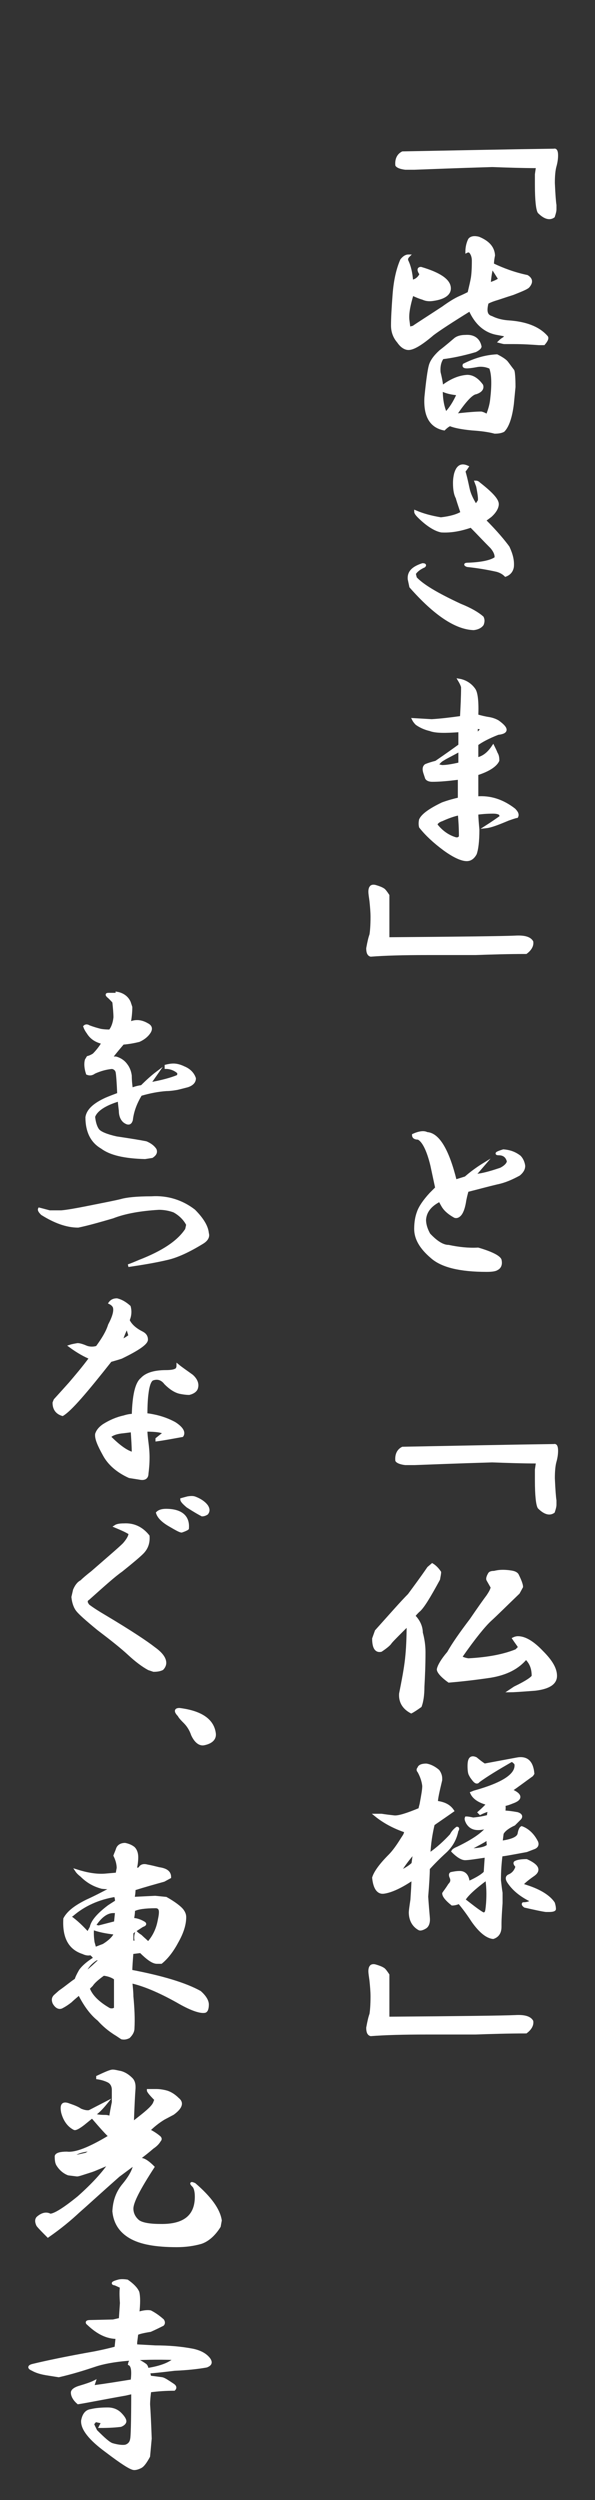
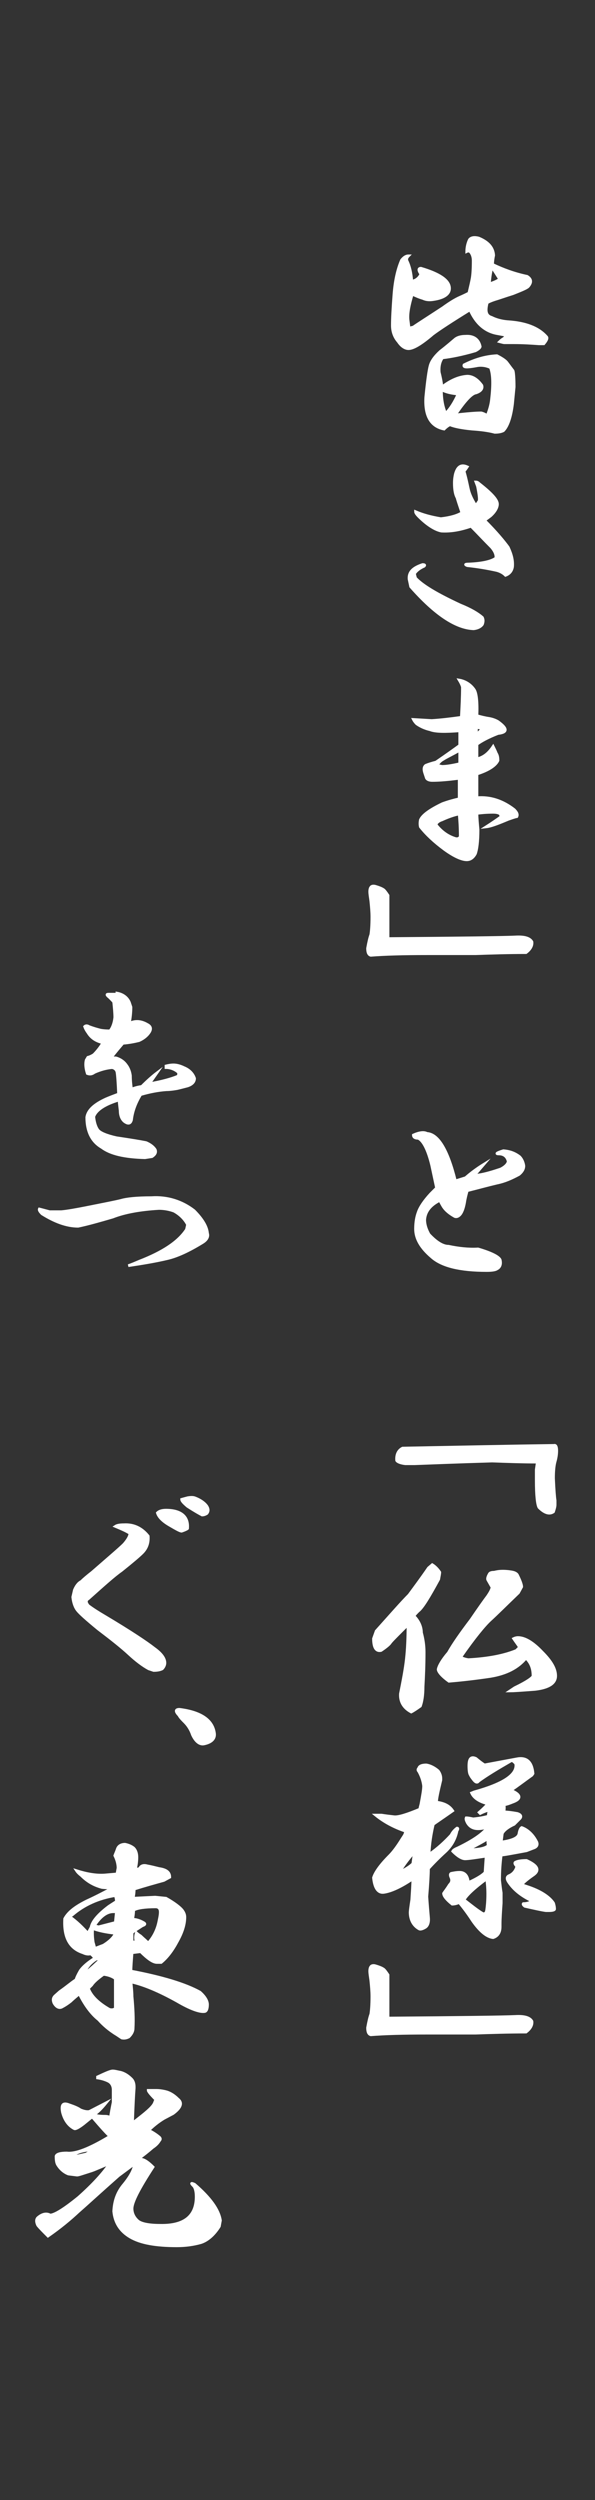
<svg xmlns="http://www.w3.org/2000/svg" version="1.1" id="レイヤー_1" x="0px" y="0px" viewBox="0 0 110.4 463.2" style="enable-background:new 0 0 110.4 463.2;" xml:space="preserve">
  <rect x="0" y="0" width="110.4" height="463.2" fill="#333333" stroke="none" />
  <style type="text/css">
	.st0{fill:#FFFFFF;stroke:#FFFFFF;stroke-width:0.5;stroke-miterlimit:10;}
</style>
  <g>
    <path class="st0" d="M21.7,184c1.1,0.2,1.9,0.8,2.3,1.7l0.3,0.9c0,0.9-0.1,1.9-0.3,3c1-0.5,2.1-0.5,3.3,0.2   c0.6,0.3,0.8,0.7,0.5,1.3c-0.4,0.7-1.1,1.3-2,1.7c-0.8,0.2-1.8,0.4-3,0.5c-0.5,0.6-1.3,1.5-2.2,2.7c0.4,0,0.7,0,0.9,0   c0.7,0.2,1.4,0.6,1.9,1.3c0.4,0.5,0.7,1.2,0.8,2c0,0.9,0.1,1.8,0.2,2.5c0.5-0.2,1.1-0.4,1.9-0.5c1-1,2-1.9,2.8-2.5l-1.4,2   c2.3-0.4,4.1-0.9,5.3-1.4c0.2-0.3,0.2-0.6,0-0.8c-0.6-0.5-1.4-0.8-2.2-0.8v-0.3c0.4-0.1,0.9-0.2,1.4-0.2c0.6,0,1.3,0.2,1.9,0.5   c1,0.4,1.7,1.1,2,2c0,0.6-0.4,1.1-1.3,1.4c-0.8,0.2-1.5,0.4-2,0.5c-0.6,0.1-1.3,0.2-1.9,0.2c-1.5,0.1-3.1,0.4-4.8,0.9   c-0.9,1.5-1.5,3-1.7,4.7c-0.2,0.7-0.6,0.8-1.3,0.3c-0.5-0.4-0.8-1.1-0.8-2c-0.1-0.9-0.2-1.6-0.2-2c-2.7,0.8-4.3,1.9-4.7,3.1   c0.1,1.1,0.4,2,0.8,2.5c0.4,0.5,1.6,1,3.4,1.4c2.7,0.4,4.5,0.7,5.5,0.9c0.7,0.3,1.3,0.7,1.7,1.3c0.2,0.5,0,0.9-0.6,1.3l-1.3,0.2   c-3.8-0.1-6.4-0.7-8-1.9c-1.9-1.1-2.8-3-2.8-5.6c0.2-1.3,1.4-2.4,3.6-3.4c0.7-0.3,1.5-0.6,2.3-0.9c-0.1-2.3-0.2-3.6-0.3-4.1   c-0.1-0.4-0.4-0.7-0.9-0.8c-1.1,0.1-2.2,0.4-3.3,0.9c-0.4,0.3-0.8,0.4-1.3,0.2c-0.3-0.9-0.4-1.8-0.2-2.5l0.3-0.5   c0.4-0.1,0.8-0.3,1.1-0.5c0.7-0.7,1.3-1.5,1.7-2.2c-1.3-0.3-2.2-0.9-2.8-1.9c-0.3-0.4-0.5-0.8-0.6-1.1c0.2-0.2,0.5-0.2,0.8,0   c0.8,0.3,1.5,0.5,1.9,0.6c0.3,0.1,1,0.2,2,0.2c0.5-0.6,0.8-1.5,0.9-2.5c0-0.8-0.1-1.8-0.2-2.8c0-0.1-0.3-0.4-0.8-0.9   c-0.5-0.4-0.6-0.6-0.2-0.6H21.7z" />
    <path class="st0" d="M36,224.3c1.6,1.6,2.4,3,2.5,4.2c0.2,0.6-0.1,1.2-0.9,1.7c-2.6,1.6-4.8,2.6-6.6,3c-2.1,0.5-4.5,0.9-7.2,1.3   c0.6-0.2,1.3-0.5,2-0.8c4.4-1.7,7.3-3.6,8.8-5.9l0.2-0.9c-0.5-1-1.4-1.9-2.5-2.5c-0.8-0.3-1.8-0.5-2.8-0.5   c-3.4,0.2-6.3,0.7-8.6,1.6c-2.4,0.7-4.5,1.3-6.4,1.7c-2.1,0-4.3-0.8-6.7-2.3c-0.4-0.4-0.6-0.7-0.5-0.9c0.8,0.2,1.5,0.4,1.9,0.5h2.2   c1.1-0.1,2.8-0.4,4.8-0.8c3-0.6,5.1-1,6.3-1.3c1-0.3,2.9-0.5,5.6-0.5C31.1,221.7,33.8,222.6,36,224.3z" />
-     <path class="st0" d="M24,242.1c0.2,0.7,0.2,1.6-0.2,2.5c0.4,0.9,1.3,1.7,2.5,2.3c0.6,0.3,0.9,0.7,0.9,1.3c0,0.7-1.6,1.8-4.7,3.3   c-0.6,0.2-1.3,0.4-2,0.6c-4.5,5.7-7.4,9.1-8.9,10c-1-0.3-1.6-1-1.6-2.2l0.2-0.5c1-1.1,2-2.2,2.8-3.1c1.1-1.3,2.4-2.8,3.8-4.7   c-1-0.4-2.3-1.1-3.8-2.2c0.3-0.1,0.8-0.2,1.4-0.3c0.4,0,1,0.2,1.7,0.5c0.6,0.2,1.3,0.2,1.9,0c1.1-1.5,1.9-2.8,2.3-4.1   c0.8-1.5,1.1-2.6,0.9-3.3c-0.1-0.3-0.4-0.6-0.8-0.8c0.3-0.4,0.7-0.6,1.3-0.6C22.5,241,23.2,241.4,24,242.1z M35.6,254.9   c0.8,0.7,1.1,1.5,0.9,2.2c-0.1,0.5-0.6,0.9-1.4,1.1c-0.6,0-1.2-0.1-1.7-0.2c-0.9-0.2-1.8-0.8-2.7-1.7c-0.6-0.8-1.4-1.1-2.3-0.8   c-0.5,0.1-0.9,1-1.1,2.7c-0.1,0.7-0.2,2-0.2,3.9c0.4,0,0.9,0.1,1.4,0.2c1.5,0.3,2.8,0.8,3.9,1.4c1.4,0.9,1.8,1.7,1.4,2.3   c-1.7,0.3-3.2,0.6-4.7,0.8v-0.2c0.5-0.4,1-0.8,1.4-1.1c-0.3-0.3-1.5-0.5-3.4-0.5c0,0.7,0.1,1.5,0.2,2.3c0.1,0.8,0.2,1.7,0.2,2.7   c0,1.3-0.1,2.2-0.2,3c0,0.8-0.5,1.1-1.4,0.9l-1.9-0.3c-2.2-1-3.8-2.4-4.7-4.1c-1-1.8-1.5-3-1.4-3.8c0.2-0.6,0.6-1.1,1.3-1.6   c1.1-0.7,2.4-1.3,3.8-1.6c0.6-0.2,1.2-0.3,1.7-0.3c0.1-3.6,0.6-5.9,1.6-6.7c0.8-0.9,2.3-1.4,4.5-1.4c0.8,0,1.4-0.1,1.6-0.2   c0.4-0.1,0.6-0.4,0.6-0.9C33.6,253.5,34.5,254.1,35.6,254.9z M20.3,266.2c1.8,1.8,3.2,2.8,4.4,3.1c0-1.3-0.1-2.7-0.2-4.2l-1.6,0.2   C21.7,265.4,20.8,265.7,20.3,266.2z M22.5,248.4c0.4-0.1,0.9-0.4,1.6-0.9c-0.1-0.3-0.3-0.9-0.5-1.7C23,246.9,22.7,247.8,22.5,248.4   z" />
    <path class="st0" d="M27.5,284.6c0.1,1.3-0.3,2.3-1.1,3.1c-0.6,0.6-1.9,1.7-3.9,3.3c-1.3,0.9-3.3,2.7-6.1,5.2   c-0.5,0.3-0.5,0.7,0,1.3c0.8,0.6,1.9,1.3,3.1,2c4.7,2.8,7.7,4.8,9.1,5.9c1.4,1,2,1.9,2,2.7c0,0.4-0.2,0.8-0.5,1.1   c-0.4,0.2-0.9,0.3-1.6,0.3l-0.9-0.3c-1.1-0.6-2.3-1.5-3.6-2.7c-1.4-1.3-3.3-2.8-5.8-4.7c-2.2-1.8-3.4-2.9-3.8-3.4   c-0.5-0.6-0.8-1.5-0.9-2.5l0.3-1.3c0.3-0.7,0.7-1.3,1.3-1.6c0.4-0.4,1.1-1,2-1.7c3.1-2.7,5.1-4.4,5.9-5.2c0.7-0.8,1.1-1.5,1.1-2   c-0.6-0.4-1.5-0.8-2.7-1.3c0.3-0.2,0.8-0.3,1.6-0.3C24.8,282.4,26.3,283.1,27.5,284.6z M34.8,283.2c-0.1,0.1-0.5,0.3-1.1,0.5   c-0.3,0-1-0.4-2.2-1.1c-1.4-0.8-2.1-1.6-2.3-2.3c0.3-0.3,0.8-0.5,1.6-0.5C33.6,279.8,35,281,34.8,283.2z M38.4,279.1   c0.3,0.5,0.3,0.9,0,1.3c-0.3,0.2-0.6,0.3-0.9,0.3c-0.4-0.2-1.3-0.7-2.7-1.6c-0.7-0.6-1.1-1-1.1-1.3l1.1-0.3c0.6-0.1,1-0.1,1.3,0   C37.2,277.9,38,278.5,38.4,279.1z" />
    <path class="st0" d="M39.8,321.2c0.1,0.9-0.5,1.6-1.9,1.9c-0.8,0.2-1.6-0.4-2.2-1.7c-0.3-0.9-0.8-1.7-1.4-2.3   c-0.5-0.5-0.9-0.9-1.1-1.3c-0.3-0.3-0.5-0.6-0.5-0.8c0-0.2,0.2-0.3,0.6-0.3C37.3,317.2,39.5,318.7,39.8,321.2z" />
    <path class="st0" d="M24.8,342.4c0.4,0.4,0.6,1,0.6,1.7c0,0.7-0.1,1.5-0.3,2.3l0.8-0.2c0.2-0.5,0.7-0.7,1.4-0.5   c0.6,0.1,1.4,0.3,2.2,0.5c1.4,0.2,2,0.7,2,1.6l-1.1,0.6c-1.8,0.5-3.6,1-5.5,1.6c0,0.7-0.1,1.3-0.2,1.7l4.1-0.2l2,0.2   c1.6,0.9,2.6,1.7,3,2.2c0.3,0.4,0.5,0.8,0.5,1.3c0,1.4-0.5,2.9-1.4,4.5c-0.9,1.7-1.9,3-3,3.9h-0.8c-0.7,0-1.7-0.7-3-2l-1.6,0.2   c-0.1,1.4-0.2,2.5-0.2,3.4c5.8,1.1,10.1,2.4,12.8,3.9c0.9,0.8,1.4,1.6,1.4,2.3c0,0.8-0.2,1.3-0.6,1.3c-0.9,0.1-2.6-0.5-5-1.9   c-3.4-1.9-6.3-3.1-8.6-3.6c0.1,1,0.2,1.9,0.2,2.7c0.2,2.1,0.3,4.1,0.2,5.9c0,0.6-0.3,1.1-0.8,1.6c-0.4,0.2-0.8,0.3-1.3,0.2   l-0.9-0.6c-1.5-0.9-2.6-1.9-3.4-2.8c-1.4-1.1-2.6-2.8-3.6-4.8c-0.7,0.6-1.3,1.1-1.6,1.4c-0.5,0.4-1.1,0.8-1.7,1.1   c-0.5,0.2-1-0.1-1.4-0.8c-0.2-0.5-0.2-0.9,0.2-1.3l0.9-0.8c1.3-0.9,2.2-1.7,3-2.2c0.1-0.4,0.4-1,0.8-1.7c0.5-0.7,1.4-1.5,2.7-2.3   c-0.3-0.4-0.6-0.7-0.8-0.8c-0.3,0.1-0.8,0.1-1.4-0.2c-2.5-0.8-3.6-2.9-3.4-6.3c0.7-1.3,2.1-2.3,4.1-3.3c2-0.9,3.6-1.8,5-2.5   c-0.6,0.1-1.4,0.1-2.2,0c-1.5-0.4-2.7-1.1-3.8-2.2c-0.4-0.3-0.7-0.6-0.9-0.9c1.9,0.6,3.6,0.9,5.2,0.8l2.3-0.2l0.2-1.1   c0-0.7-0.2-1.5-0.6-2.3c0.1-0.3,0.3-0.7,0.5-1.3c0.2-0.5,0.7-0.8,1.4-0.8C23.7,341.8,24.3,342,24.8,342.4z M13.4,354.8l-0.5,0.3   c1.3,0.9,2.4,2,3.4,3.1l0.6-1.1c0.2-1.1,1.3-2.4,3.3-3.9c0.6-0.4,1.1-0.7,1.4-0.9c0-0.4-0.1-0.8-0.2-1.1   C18.3,351.7,15.6,352.9,13.4,354.8z M15.7,365.7c1.1-0.9,2.1-1.8,3-2.7c-0.2-0.1-0.5-0.1-0.9,0C16.6,363.8,15.9,364.7,15.7,365.7z    M17,367.8c-0.3,0.3-0.5,0.5-0.6,0.6c0.5,1.4,1.8,2.7,3.9,3.9c0.4,0.1,0.8,0.1,1.1-0.2v-5.5c-0.5-0.4-1.3-0.7-2.2-0.8   C18.1,366.6,17.4,367.2,17,367.8z M17.3,359.9c0.1,0.3,0.2,0.7,0.3,1.1c0.3-0.1,0.8-0.3,1.6-0.6c1.3-0.8,2-1.6,2.2-2.2   c-1.8-0.2-3.2-0.5-4.2-0.9C17.1,358.3,17.2,359.2,17.3,359.9z M17.5,356.8l0.8,0.2l3.1-0.8l0.2-2H21   C19.8,354.2,18.6,355.1,17.5,356.8z M24.8,353.9c0,0.6-0.1,1.2-0.2,1.7c0.6,0,1.3,0.2,2,0.6c0.4,0.2,0.4,0.4-0.2,0.6   c-0.9,0.6-1.6,1-1.9,1.3v1.7c0.3,0,0.6,0,0.8,0c-0.2-0.5-0.2-1.1,0-1.7c0.2,0.2,0.5,0.4,0.8,0.6c0.4,0.4,0.9,0.8,1.4,1.3   c1-1.1,1.7-2.5,2-4.1c0.2-0.9,0.3-1.6,0.2-2c-0.1-0.4-0.4-0.6-0.8-0.6C26.9,353.3,25.5,353.5,24.8,353.9z" />
    <path class="st0" d="M22.1,383.9c0.7,0.1,1.5,0.5,2.3,1.3c0.3,0.3,0.5,0.8,0.5,1.4v0.3c-0.1,1.3-0.2,3.3-0.3,6.1l-0.3,0.6l1.4-1.1   c1.8-1.4,2.8-2.3,3-3l0.2-0.5c-0.9-0.9-1.4-1.5-1.4-1.7H29c0.6,0,1.3,0.1,2,0.3c0.6,0.2,1.3,0.6,2,1.3c0.9,0.7,0.6,1.6-0.9,2.7   l-1.7,0.9c-1,0.6-2,1.4-2.8,2.2c0.6,0.3,1.3,0.7,2,1.3c0.2,0.2,0.2,0.4,0,0.6c-0.3,0.5-0.7,0.9-1.3,1.3c-0.8,0.7-1.7,1.4-2.5,2   l0.6,0.2c0.5,0.1,1.2,0.6,2,1.4c-2.6,4-3.9,6.5-3.9,7.7c0,0.9,0.4,1.7,1.1,2.3c0.6,0.5,2,0.8,4.1,0.8c4.5,0.1,6.7-1.7,6.7-5.3   c0-1-0.2-1.7-0.5-2c-0.5-0.5-0.5-0.6,0.2-0.3c2.9,2.5,4.5,4.7,4.8,6.7l-0.2,1.1c-1,1.6-2.2,2.6-3.4,3c-1.4,0.4-2.9,0.6-4.5,0.6   c-3.9,0-6.7-0.5-8.6-1.6s-2.9-2.7-3.1-4.8c0.1-2,0.7-3.6,1.9-5c0.9-1.1,1.6-2.2,1.9-3.3l-0.2-0.3l-2.7,2c-3.4,3-5.9,5.3-7.5,6.7   c-1.5,1.4-3.3,2.9-5.6,4.5c-0.8-0.8-1.5-1.5-1.9-2c-0.3-0.6-0.3-1.1,0-1.4c0.8-0.7,1.6-0.9,2.3-0.5c0.8,0,2.6-1.1,5.3-3.3   c2.7-2.4,4.6-4.5,5.8-6.3c-1.7,0.7-2.8,1.2-3.4,1.4c-1.6,0.5-2.4,0.8-2.7,0.8l-1.6-0.2c-0.8-0.3-1.5-0.9-2-1.7   c-0.2-0.3-0.3-0.8-0.3-1.6c0.1-0.4,0.8-0.6,2-0.6c1.6,0.2,4.2-0.8,8-3.1c-0.4-0.3-1.5-1.5-3.3-3.6l-1.6,1.3c-0.9,0.7-1.5,1-1.7,0.9   c-1-0.5-1.8-1.5-2.2-3c-0.3-1.5,0.1-1.9,1.3-1.4c0.9,0.3,1.6,0.6,2,0.9c0.7,0.3,1.3,0.4,1.7,0.3l3.1-1.6c-0.9,1.1-1.7,1.9-2.3,2.2   c0.4,0.2,1.1,0.3,2.2,0.3c0.3,0,0.6,0.1,0.9,0.2c0.1-0.8,0.3-1.8,0.5-2.8v-2.3c0-0.7-0.3-1.3-0.9-1.6s-1.3-0.5-2-0.6v-0.2   c1.5-0.7,2.4-1.1,2.8-1.1C21.3,383.7,21.6,383.8,22.1,383.9z M13.7,399.6c1-0.2,1.8-0.4,2.3-0.5c0.4-0.3,1-0.6,1.9-0.9   C15.1,398.4,13.7,398.9,13.7,399.6z" />
-     <path class="st0" d="M25.6,424.7c0.2,0.8,0.2,2.1,0,3.9c0.9-0.3,1.7-0.4,2.3-0.3c0.6,0.3,1.4,0.8,2.3,1.6c0.2,0.3,0.2,0.6,0,0.8   c-0.6,0.3-1.4,0.7-2.3,1.1c-1.3,0.2-2.1,0.4-2.5,0.6l-0.2,1.6v0.6l3.6,0.2c2.5,0,4.8,0.2,6.9,0.6c1.5,0.3,2.5,0.9,3.1,1.7   c0.4,0.6,0.3,1-0.5,1.3c-1.7,0.3-3.6,0.5-5.9,0.6c-1.7,0.2-3.3,0.4-4.8,0.5l0.2,0.9c0.8,0.1,1.6,0.2,2.3,0.3c0.4,0.1,1,0.5,1.9,1.1   c0.5,0.3,0.6,0.6,0.3,0.9c-1.5,0-3,0.1-4.5,0.3c-0.1,0.8-0.2,1.7-0.2,2.5c0.1,1.5,0.2,3.5,0.3,6.3l-0.3,3.3c-0.6,1.1-1.1,1.8-1.6,2   c-0.4,0.2-0.8,0.3-1.1,0.3c-0.6,0-2.3-1.1-5.2-3.3c-3-2.2-4.5-4.1-4.4-5.6c0.2-1.1,0.7-1.8,1.6-1.9c0.8-0.2,1.9-0.3,3.1-0.3   c0.9,0,1.7,0.3,2.3,0.9s0.9,1.1,0.9,1.4s-0.3,0.6-0.8,0.8c-0.8,0.1-2.1,0.2-3.8,0.2c0.2-0.4,0.4-0.7,0.5-0.8l-1.4-0.3l-0.5,0.6   c0.1,0.3,0.3,0.7,0.6,1.3c1.5,1.5,2.4,2.3,3,2.5c1,0.3,1.9,0.4,2.5,0.3c0.6-0.2,1-0.6,1.1-1.3c0.1-0.2,0.2-3.1,0.2-8.6l-1.3,0.3   c-4,0.7-6.9,1.3-8.8,1.6c-0.7-0.6-1.1-1.3-1.1-1.9c0-0.4,0.5-0.8,1.6-1.1c1-0.3,1.9-0.6,2.5-0.9l-0.3,0.9c2.4-0.3,4.8-0.7,7.3-1.1   c0.2-1.8,0.1-2.8-0.5-3.1c0.2-1.1,1.2-1.1,3,0.2c0.2,0.2,0.3,0.5,0.3,0.8c2.6-0.4,4.3-1.1,5.2-2c-6.8-0.2-11.8,0.2-15,1.3   c-1.8,0.6-4,1.3-6.6,1.9c-0.6-0.1-1.3-0.2-1.9-0.3c-1.4-0.2-2.3-0.5-3-0.9c-0.7-0.3-0.7-0.6,0.2-0.8c2.5-0.6,6.3-1.4,11.4-2.3   c1.5-0.3,2.8-0.6,3.9-0.9l0.2-1.9c-1.8,0-3.5-0.8-5.3-2.5c-0.4-0.3-0.3-0.5,0.3-0.5L21,430l1.3-0.3l0.2-3c-0.1-1.4-0.1-2.3,0-3   l-1.1-0.5c-0.7-0.1-0.5-0.3,0.6-0.6c0.4-0.1,0.9-0.1,1.6,0C24.6,423.3,25.3,424,25.6,424.7z" />
  </g>
  <g>
-     <path class="st0" d="M103.3,28.8c0,0.6-0.1,1.3-0.3,2c-0.2,0.7-0.3,1.8-0.3,3.1c0.1,2.2,0.2,3.5,0.3,4.1v0.8c0,0.3-0.1,0.7-0.3,1.3   c-0.7,0.5-1.6,0.3-2.7-0.8c-0.3-0.5-0.5-2.2-0.5-5v-2l0.2-1.4c-2.8,0-5.6-0.1-8.4-0.2c-6.8,0.2-11.6,0.4-14.4,0.5h-1.7   c-0.8-0.1-1.4-0.3-1.6-0.6c-0.1-1.1,0.3-1.9,1.1-2.3c10.8-0.2,20.2-0.4,28.1-0.5C103.1,27.7,103.3,28,103.3,28.8z" />
    <path class="st0" d="M91.6,47.3c-0.1,0.5-0.2,1.1-0.2,1.7c1.9,0.9,4,1.7,6.4,2.2c0.8,0.5,0.9,1.1,0.2,1.9c-0.3,0.3-1.3,0.7-2.8,1.3   c-1.6,0.5-2.7,0.9-3.4,1.1c-0.6,0.2-1.1,0.4-1.4,0.6c-0.4,1.6-0.2,2.4,0.8,2.7c0.8,0.4,1.8,0.7,3,0.8c3.3,0.2,5.7,1.1,7.2,2.8   c0.2,0.2,0.1,0.6-0.5,1.3H100c-1.4-0.1-2.9-0.2-4.7-0.2h-1.7c-0.2,0-0.5-0.1-0.9-0.2c0.3-0.3,0.6-0.5,0.8-0.6   c0.3-0.3,0.4-0.5,0.3-0.6l-1.6-0.3c-2.2-0.4-3.9-1.9-5-4.4c-3.4,2.1-5.7,3.6-6.9,4.5c-2.1,1.8-3.6,2.7-4.5,2.7   c-0.6,0-1.3-0.4-1.9-1.3c-0.7-0.8-1.1-1.8-1.1-3c0-1.3,0.1-3.2,0.3-5.8c0.2-2.6,0.7-4.7,1.4-6.3c0.4-0.5,0.8-0.8,1.3-0.8   c-0.3,0.3-0.4,0.6-0.3,0.9c0.5,1,0.8,2.3,0.9,3.8c0.7-0.1,1.3-0.5,1.7-1.3c-0.5-0.7-0.5-1.1,0-1.1c3.4,1,5.2,2.2,5.3,3.6   c0.1,1.1-0.9,1.9-3,2.2c-0.6,0.1-1.3,0.1-1.9-0.2c-0.7-0.2-1.4-0.5-2-0.8c-0.6,2-0.9,3.5-0.8,4.7l0.2,1.6l0.8-0.2   c0.7-0.5,2.6-1.7,5.5-3.6c1.1-0.8,2.2-1.5,3.1-1.9c0.7-0.3,1.3-0.6,1.7-0.8c0.3-1.3,0.5-2.1,0.6-2.7c0.1-0.5,0.2-1.6,0.2-3.3   c0-0.7-0.2-1.3-0.6-1.7c-0.2-0.1-0.4-0.1-0.6,0c0-0.8,0.2-1.6,0.5-2.2c0.3-0.4,0.9-0.5,1.7-0.3C90.5,44.8,91.5,45.8,91.6,47.3z    M89.1,64.2c0,0.2-0.3,0.5-0.9,0.8c-2.4,0.7-4.4,1.1-6.1,1.3c-0.5,0.7-0.7,1.6-0.6,2.7c0.2,0.8,0.4,1.7,0.5,2.7   c1.7-1.3,3.2-1.9,4.7-2c1,0,1.9,0.6,2.7,1.7c0.2,0.6-0.2,1.1-1.1,1.4c-0.8,0.1-2.1,1.5-3.9,4.2l0.8-0.2c1.9-0.2,3.2-0.3,4.1-0.3   c0.4,0.1,0.8,0.3,1.1,0.5c0.4-1,0.7-2,0.8-3c0.3-2.6,0.3-4.6-0.2-5.9c-0.9-0.4-1.8-0.5-2.7-0.3c-1.7,0.3-2.4,0.3-2.2-0.2   c2-1,4-1.6,6.1-1.7c0.8,0.4,1.4,0.8,1.7,1.1c0.2,0.2,0.6,0.8,1.3,1.7c0.1,0.3,0.2,1.3,0.2,3c-0.1,1-0.2,2.1-0.3,3.1   c-0.3,2.5-0.9,4.2-1.7,5c-0.4,0.2-0.9,0.3-1.6,0.3c-1.1-0.3-2.6-0.5-4.2-0.6c-2.1-0.2-3.4-0.5-4.1-0.8c-0.3,0.1-0.7,0.4-1.1,0.8   c-2.5-0.5-3.6-2.5-3.4-5.9c0.3-3.1,0.6-5.1,0.8-5.8c0.2-0.8,0.8-1.7,1.9-2.7c1.3-1,2.2-1.8,2.8-2.3c0.4-0.3,1-0.5,1.9-0.5   C87.8,62.2,88.8,62.8,89.1,64.2z M81.9,72.2c0,1.9,0.3,3.3,0.8,4.4c0.8-0.8,1.6-2,2.3-3.6C83.9,72.9,82.8,72.7,81.9,72.2z    M90.8,52.6c0.9-0.3,1.6-0.6,1.9-0.9l-1.4-2.2C91.1,50.1,90.9,51.2,90.8,52.6z" />
    <path class="st0" d="M76.9,106.3l0.2,0.8c1.3,1.4,4,3,8.3,5c2,0.8,3.3,1.6,4.1,2.3c0.2,0.4,0.2,0.8,0,1.3c-0.3,0.4-0.8,0.7-1.6,0.8   c-3.3-0.1-7.2-2.7-11.7-7.8l-0.3-1.4c-0.1-1.3,0.7-2.1,2.5-2.7c0.4,0,0.5,0.1,0.3,0.3C77.8,105.3,77.2,105.8,76.9,106.3z M87,91   c0.2,0.7,0.6,1.6,1.3,2.7l0.6-0.9c0.1-0.3,0-1.2-0.3-2.7l-0.3-0.8c0.2,0,0.4,0.1,0.6,0.3c2.3,1.8,3.4,3,3.4,3.8   c0,0.6-0.4,1.4-1.3,2.2c-0.4,0.3-0.8,0.6-1.1,0.8c2.2,2.2,3.6,3.9,4.4,5c0.6,1.3,0.9,2.4,0.8,3.6c-0.1,0.7-0.5,1.3-1.3,1.6   c-0.4-0.4-0.9-0.7-1.6-0.9c-1.8-0.4-3.6-0.7-5.5-0.9c-0.5-0.2-0.4-0.3,0.3-0.3c2.5-0.1,4.2-0.5,5-1.1c0.1-0.6-0.2-1.3-0.8-2   c-1.4-1.4-2.6-2.7-3.8-3.9c-2,0.7-3.8,1-5.5,0.9c-1.1-0.2-2.6-1.1-4.2-2.7c-0.4-0.4-0.6-0.7-0.6-0.9c1.4,0.6,2.9,1,4.7,1.3   c1.8-0.2,3.1-0.6,3.9-1.1c-0.5-1.5-0.8-2.4-0.9-2.8c-0.3-0.5-0.5-1.4-0.5-2.7c0-0.7,0.1-1.3,0.2-1.7c0.4-1.4,1.1-1.8,2.2-1.3   c-0.2,0.3-0.4,0.6-0.6,0.8C86.6,89,86.8,90.3,87,91z" />
    <path class="st0" d="M88,127.8c0.4,0.6,0.6,2.2,0.5,4.8c0.7,0.2,1.5,0.4,2.2,0.5c0.6,0.1,1.2,0.3,1.7,0.6c1.8,1.3,1.8,2,0,2.2   c-1.8,0.7-3.1,1.4-3.9,2v2.7c1.3-0.3,2.2-1.1,3-2.3c0.2,0.4,0.4,0.8,0.6,1.3c0.2,0.3,0.3,0.7,0.3,1.3c-0.4,0.9-1.7,1.8-3.9,2.5v4.4   c2.4-0.2,4.7,0.5,6.9,2.2c0.5,0.5,0.7,0.9,0.5,1.3c-0.5,0.1-1,0.3-1.6,0.5c-1.9,0.8-3.2,1.3-4.1,1.4c1.1-0.7,2.1-1.4,2.8-1.9   l-0.2-0.5c-0.3-0.2-0.7-0.3-1.3-0.3c-1.3,0-2.2,0.1-3,0.2c0,0.9,0.1,1.9,0.2,3c0,2.2-0.2,3.7-0.5,4.5c-0.4,0.7-0.9,1.1-1.6,1.1   c-0.9,0-2.3-0.6-4.1-1.9c-1.9-1.4-3.4-2.8-4.5-4.2c-0.1-0.4-0.1-0.8,0-1.3c0.4-0.9,1.8-1.9,4.1-3c1.1-0.4,2.2-0.7,3.1-0.9v-3.8   l-1.7,0.2c-1,0.1-2.1,0.2-3.3,0.2c-0.6,0-1-0.2-1.1-0.5l-0.3-0.9c-0.2-0.6-0.2-1.1,0.2-1.4c0.5-0.2,1.1-0.4,1.9-0.6   c1.9-1.3,3.3-2.3,4.4-3.1v-2.7c-2.7,0.2-4.5,0.2-5.5-0.2c-0.9-0.2-1.8-0.6-2.5-1.1c-0.3-0.3-0.5-0.6-0.6-0.8l3.4,0.2   c1.6-0.1,3.4-0.3,5.5-0.6c0.1-1.9,0.2-3.8,0.2-5.6c-0.1-0.4-0.3-0.8-0.6-1.3C86.4,126.2,87.4,126.9,88,127.8z M82,151.9   c-0.6,0.2-1,0.5-1.1,0.9c1,1.3,2.2,2.1,3.4,2.5c0.5,0.2,0.9,0.1,1.1-0.3c0-1.7-0.1-3.1-0.2-4.2C84.2,151,83.1,151.4,82,151.9z    M82.2,140.7c-0.4,0.2-0.8,0.6-1.1,1.1l0.9,0.2c0.9,0,2-0.2,3.3-0.5v-2.5C83.9,139.8,82.8,140.3,82.2,140.7z M89.5,135   c-0.3-0.1-0.7-0.2-1.1-0.2v1.3C88.9,135.7,89.2,135.3,89.5,135z" />
    <path class="st0" d="M71.1,164.8c0.2,0.1,0.5,0.5,0.9,1.1v8c13.5-0.1,21.4-0.2,23.6-0.3c1.7-0.1,2.7,0.2,3.1,0.9   c0.1,0.7-0.3,1.4-1.1,2c-3.3,0-6.5,0.1-9.4,0.2h-8.8c-4.6,0-8.1,0.1-10.6,0.3c-0.4-0.1-0.6-0.5-0.6-1.3c0.2-1.1,0.4-2,0.6-2.5   c0.1-0.6,0.2-1.7,0.2-3.3c0-1-0.1-2-0.2-3c-0.1-0.7-0.2-1.3-0.2-1.7c0-0.4,0.1-0.7,0.2-0.8c0.1-0.2,0.4-0.3,0.8-0.2   C70.3,164.4,70.8,164.6,71.1,164.8z" />
    <path class="st0" d="M84.5,218.8c0.6-0.2,1.3-0.4,1.9-0.6c0.9-0.8,2.1-1.7,3.4-2.5c-0.6,0.7-1.3,1.5-1.9,2.2l0.9-0.2   c1.3-0.2,2.6-0.6,4.1-1.1c0.8-0.4,1.3-0.9,1.4-1.4c-0.2-0.9-0.8-1.4-1.7-1.4c-0.7,0-0.5-0.2,0.8-0.6c1.3,0.1,2.2,0.5,3,1.1   c0.4,0.4,0.7,1,0.8,1.7c0,0.6-0.3,1.1-0.9,1.6c-1.3,0.7-2.6,1.3-4.1,1.6c-1.7,0.4-3.5,0.9-5.5,1.4c-0.2,0.7-0.4,1.5-0.5,2.2   c-0.2,1.1-0.5,1.9-0.9,2.3c-0.3,0.3-0.6,0.4-0.9,0.3c-0.9-0.5-1.7-1.1-2.2-1.9c-0.3-0.5-0.5-0.9-0.6-1.1c-1.8,0.9-2.7,2.1-2.8,3.6   c0,0.9,0.3,1.8,0.8,2.7c1.4,1.5,2.6,2.2,3.6,2.2c1.9,0.4,3.7,0.6,5.5,0.5c2.4,0.7,3.8,1.4,4.1,2c0.2,0.8,0,1.4-0.6,1.7   c-0.3,0.2-0.9,0.3-1.9,0.3c-4.9,0-8.3-0.8-10.2-2.5c-2-1.7-3-3.4-3-5.2c0-1.3,0.2-2.3,0.5-3.1c0.3-0.9,1.1-2.1,2.3-3.4   c0.5-0.5,0.9-0.9,1.1-1.1l-0.9-4.2c-0.7-2.9-1.6-4.6-2.5-5c-0.6,0-0.9-0.2-0.9-0.6c1.1-0.5,2-0.6,2.5-0.3   C81.3,210.1,83.1,213.1,84.5,218.8z" />
    <path class="st0" d="M103.3,268.8c0,0.6-0.1,1.3-0.3,2c-0.2,0.7-0.3,1.8-0.3,3.1c0.1,2.2,0.2,3.5,0.3,4.1v0.8   c0,0.3-0.1,0.7-0.3,1.3c-0.7,0.5-1.6,0.3-2.7-0.8c-0.3-0.5-0.5-2.2-0.5-5v-2l0.2-1.4c-2.8,0-5.6-0.1-8.4-0.2   c-6.8,0.2-11.6,0.4-14.4,0.5h-1.7c-0.8-0.1-1.4-0.3-1.6-0.6c-0.1-1.1,0.3-1.9,1.1-2.3c10.8-0.2,20.2-0.4,28.1-0.5   C103.1,267.7,103.3,268,103.3,268.8z" />
    <path class="st0" d="M80.2,289.9c0.5,0.3,1,0.8,1.4,1.4c0,0.3-0.1,0.7-0.2,1.3c-1.8,3.3-3,5.3-3.8,5.9c-0.3,0.3-0.6,0.6-0.8,0.9   c0.9,0.9,1.4,2,1.4,3.1c0.3,1.1,0.5,2.3,0.5,3.6c0,2.5-0.1,4.6-0.2,6.4c0,1.6-0.2,2.8-0.5,3.6c-0.7,0.5-1.3,0.9-1.7,1.1   c-1.5-0.8-2.1-2-2-3.4c0.5-2.5,0.9-4.6,1.1-6.4c0.2-1.8,0.3-3.9,0.3-6.4l-1.1,1.1c-1.3,1.3-2,2-2.2,2.3c-0.2,0.3-0.8,0.8-1.7,1.4   c-0.9,0.2-1.4-0.5-1.4-2.2l0.5-1.4c2.7-3,4.7-5.3,6.1-6.7c1.1-1.5,2.3-3.1,3.6-5L80.2,289.9z M95.2,291.3c0.4,0.1,0.7,0.3,0.8,0.5   c0.5,1,0.8,1.8,0.8,2.2l-0.6,1.1c-2.5,2.4-4.2,4.1-5.2,5c-1.1,1-3,3.3-5.5,6.9c0.2,0.2,0.7,0.4,1.4,0.5c3.8-0.2,6.7-0.8,8.9-1.7   l0.6-0.6c-0.3-0.5-0.7-1-1.1-1.6c0.2-0.1,0.5-0.2,0.8-0.2c1.3,0,2.8,0.9,4.5,2.7c1.7,1.7,2.5,3.1,2.5,4.4c0,1.4-1.3,2.2-3.8,2.5   c-2.6,0.2-4.2,0.3-4.7,0.3l0.9-0.6c2.3-1.1,3.4-1.9,3.4-2.2c0-1.4-0.4-2.4-1.3-3.3c-1.5,1.8-3.6,2.9-6.6,3.4   c-2.7,0.4-5.3,0.7-7.7,0.9c-1.4-1-2-1.8-2-2.2c0.1-0.6,0.7-1.7,1.9-3.1c0.9-1.6,2.3-3.6,4.2-6.1c1.5-2.2,2.5-3.6,3.1-4.4   c0.4-0.6,0.7-1.1,0.8-1.6l-0.8-1.4c-0.1-0.2,0-0.6,0.3-1.1c0.1-0.2,0.4-0.3,0.9-0.3c0.4-0.1,0.9-0.2,1.6-0.2S94.8,291.2,95.2,291.3   z" />
    <path class="st0" d="M81.3,328.1c0.3,0.4,0.5,0.9,0.5,1.4v0.3c-0.5,2.1-0.8,3.4-0.8,4.1c1.5,0.2,2.4,0.7,3,1.6   c-2,1.4-3.2,2.2-3.6,2.5c-0.4,1.7-0.7,3.5-0.8,5.6c1.6-1.1,2.9-2.3,4.1-3.6c0.3-0.6,0.7-1,1.1-1.3c0.2,0,0.2,0.2,0,0.5   c-0.3,1.5-1,2.8-2.2,3.9c-1.1,1-2.2,2.1-3.1,3.1c0,1-0.1,2.8-0.3,5.2c0.1,1.5,0.2,2.7,0.3,3.8c0.1,0.9-0.1,1.6-0.6,1.9   c-0.5,0.3-0.9,0.4-1.1,0.3c-1.1-0.6-1.7-1.7-1.7-3.1c0-0.2,0.1-1,0.3-2.3c0.1-1.6,0.2-2.9,0.2-3.9c-2.2,1.5-4,2.3-5.3,2.5   c-1.1,0.2-1.8-0.7-2-2.7c0.3-1,1.3-2.4,3-4.1c0.7-0.7,1.5-1.8,2.3-3.1c0.2-0.3,0.4-0.6,0.5-0.8l0.2-0.6c-2.1-0.7-4-1.7-5.6-3   c0.2,0,0.6,0,1.1,0c0.6,0.1,1.4,0.2,2.3,0.3c0.8,0.1,2.4-0.4,4.8-1.4c0-0.2,0.1-0.5,0.2-0.9c0.3-1.6,0.5-2.7,0.5-3.4   c-0.1-0.9-0.4-1.8-0.9-2.7c-0.2-0.2-0.2-0.4,0-0.6c0.1-0.4,0.6-0.6,1.4-0.6C79.8,327.1,80.6,327.5,81.3,328.1z M74.1,346.9   c1-0.5,1.9-1,2.5-1.6l0.3-2.2C75.5,344.7,74.6,346,74.1,346.9z M89.9,327l5.9-1.1c1.9-0.4,2.9,0.5,3.1,2.7l-0.2,0.3   c-1.4,1-2.7,2-3.9,2.8c1.9,0.8,2,1.6,0.3,2.2c-0.5,0.2-1,0.4-1.6,0.5c0.1,0.3,0.1,0.7,0,1.3c0.5,0,1.4,0.1,2.5,0.3   c0.6,0.2,0.8,0.5,0.5,0.9c-0.2,0.2-0.6,0.6-1.1,1.1c-1.1,0.5-1.9,1.1-2.2,1.7l-0.2,1.6c2.1-0.3,3.2-0.8,3.3-1.6   c0.1-0.6,0.3-1,0.5-1.1c1.1,0.4,2.1,1.3,2.8,2.7c0.2,0.5,0,0.9-0.6,1.1l-1.3,0.5c-2.7,0.5-4.3,0.8-4.7,0.8c-0.2,1.5-0.3,3-0.3,4.7   c0.1,0.9,0.2,1.7,0.3,2.3v1.9c-0.1,1.5-0.2,2.8-0.2,3.9v0.5c0,1-0.4,1.7-1.3,2c-1.1-0.1-2.4-1.1-3.8-3.1c-1.1-1.7-2-2.8-2.5-3.4   c-0.5,0.2-0.9,0.3-1.3,0.3c-1-0.8-1.6-1.5-1.6-2c0.2-0.3,0.6-0.8,1.1-1.6c0.4-0.4,0.5-0.8,0.3-1.3c-0.2-0.4-0.2-0.7,0-0.8   c0.5-0.1,1-0.2,1.6-0.2c0.9,0,1.5,0.6,1.6,1.9c1.8-0.8,2.8-1.5,3.1-1.9l0.2-3c-2,0.3-3.3,0.5-3.9,0.5s-1.4-0.5-2.3-1.4   c0.1-0.2,0.4-0.4,0.9-0.6c2.9-1.4,4.8-2.7,5.6-3.9c-1.9,0.6-3.1,0.4-3.8-0.8c-0.2-0.4-0.3-0.7-0.2-0.9c0.4,0,0.8,0.1,1.3,0.2   c1.1-0.1,2.1-0.3,2.8-0.5c0-0.4,0.1-0.8,0.2-1.1c-0.3,0-0.9,0.2-1.7,0.6l-0.2-0.2c0.8-0.7,1.4-1.3,1.6-1.6c-1.6-0.4-2.6-1.1-3-2   L88,332c5.4-1.5,8-3.2,7.7-5.2c-0.3-0.4-0.6-0.6-0.8-0.6c-2.6,1.5-4.6,2.7-6.1,3.8c-0.2,0.3-0.5,0.3-0.9-0.2   c-0.4-0.5-0.6-0.8-0.6-0.9c-0.2-0.2-0.3-0.8-0.3-1.7c0-1.4,0.4-1.8,1.3-1.4C88.9,326.3,89.4,326.7,89.9,327z M86.1,352   c1.3,1,2.4,1.9,3.4,2.5c0.4,0.2,0.7,0,0.8-0.6c0.1-0.7,0.2-1.7,0.2-3c0-1.1-0.1-2.1-0.2-2.8C88,349.8,86.6,351.1,86.1,352z    M86.9,342.7c0.4,0.1,0.7,0.1,0.9,0c1.6-0.1,2.5-0.4,2.8-0.8c-0.1-0.4-0.1-0.8,0-1.3C89.4,341.4,88.1,342,86.9,342.7z M98.8,347.5   c-1,0.7-1.7,1.3-2,1.7l0.9,0.3c2.5,0.8,4.2,1.9,5,3.1c0.1,0.3,0.2,0.7,0.2,1.1c0,0.2-0.4,0.3-1.1,0.3h-0.5   c-0.8-0.1-2.1-0.4-3.9-0.8c-0.3-0.2-0.4-0.4-0.3-0.5c0.7,0,1.3-0.2,1.6-0.5c-2.1-1-3.5-2.2-4.4-3.6c-0.3-0.5-0.3-0.9,0.2-1.1   c0.7-0.3,1.2-0.9,1.4-1.7c-0.4-0.4-0.5-0.7-0.2-0.8c0.4-0.2,1.1-0.3,2-0.3C99.9,345.7,100.2,346.6,98.8,347.5z" />
    <path class="st0" d="M71.1,364.8c0.2,0.1,0.5,0.5,0.9,1.1v8c13.5-0.1,21.4-0.2,23.6-0.3c1.7-0.1,2.7,0.2,3.1,0.9   c0.1,0.7-0.3,1.4-1.1,2c-3.3,0-6.5,0.1-9.4,0.2h-8.8c-4.6,0-8.1,0.1-10.6,0.3c-0.4-0.1-0.6-0.5-0.6-1.3c0.2-1.1,0.4-2,0.6-2.5   c0.1-0.6,0.2-1.7,0.2-3.3c0-1-0.1-2-0.2-3c-0.1-0.7-0.2-1.3-0.2-1.7c0-0.4,0.1-0.7,0.2-0.8c0.1-0.2,0.4-0.3,0.8-0.2   C70.3,364.4,70.8,364.6,71.1,364.8z" />
  </g>
  <g>
</g>
  <g>
</g>
  <g>
</g>
  <g>
</g>
  <g>
</g>
  <g>
</g>
</svg>